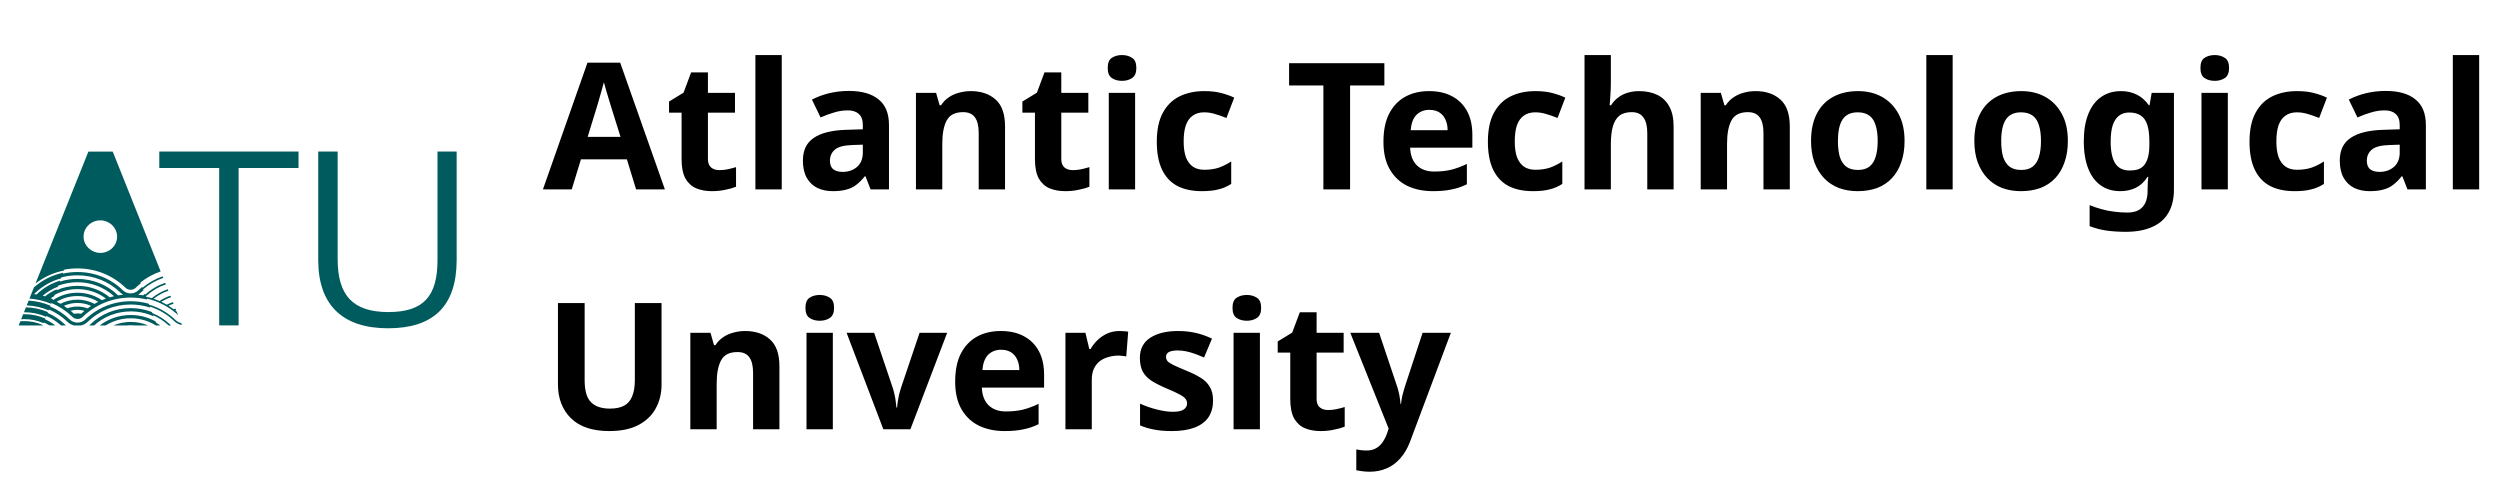
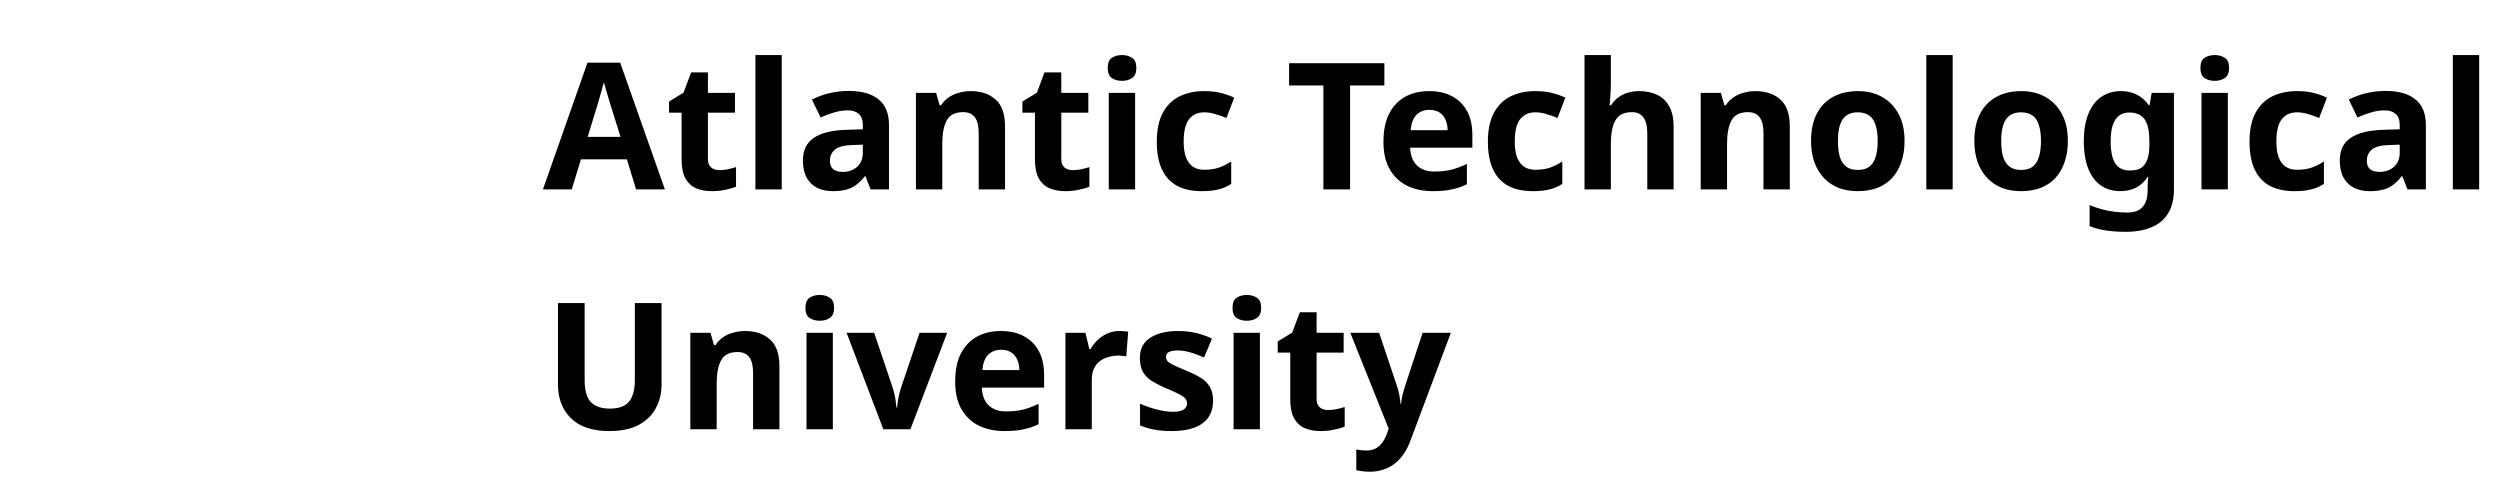
<svg xmlns="http://www.w3.org/2000/svg" width="198" height="38" viewBox="0 0 198 38" fill="none">
  <g clip-path="url(#clip0_2635_58)">
    <g clip-path="url(#clip1_2635_58)">
-       <path d="M7.991 17.453C7.223 17.429 6.596 18.038 6.62 18.782C6.642 19.458 7.209 20.006 7.904 20.029C8.672 20.052 9.299 19.444 9.275 18.699C9.252 18.025 8.686 17.475 7.991 17.453ZM12.723 21.498C12.143 21.699 11.602 21.995 11.124 22.373L11.15 22.438C11.017 22.544 10.889 22.655 10.767 22.773L10.753 22.787C10.699 22.839 10.636 22.88 10.566 22.908C10.495 22.936 10.421 22.951 10.345 22.95C10.269 22.951 10.194 22.936 10.124 22.908C10.054 22.88 9.99 22.839 9.937 22.787L9.907 22.758C8.894 21.789 7.554 21.258 6.132 21.258C5.781 21.258 5.431 21.291 5.086 21.355L5.06 21.427C4.238 21.589 3.471 21.939 2.811 22.454L7.001 12.008H8.929L12.723 21.498ZM1.611 25.445L1.478 25.777H3.385L3.397 25.745C2.943 25.539 2.445 25.431 1.93 25.431C1.822 25.431 1.716 25.436 1.611 25.445ZM3.876 24.512C4.413 24.742 4.908 25.07 5.336 25.485C5.484 25.629 5.665 25.728 5.861 25.777H6.423C6.621 25.728 6.803 25.628 6.948 25.487C7.857 24.604 9.067 24.118 10.354 24.118C10.878 24.117 11.399 24.2 11.895 24.361L11.864 24.282C12.59 24.51 13.253 24.903 13.808 25.441L13.82 25.453C13.982 25.606 14.191 25.705 14.415 25.736L14.407 25.715L14.358 25.594C14.23 25.566 14.109 25.512 14.004 25.434C13.969 25.408 13.935 25.38 13.903 25.35L13.877 25.323C13.286 24.759 12.578 24.353 11.804 24.128L11.774 24.053C11.313 23.923 10.835 23.858 10.354 23.858C8.995 23.858 7.717 24.371 6.756 25.304C6.676 25.382 6.58 25.445 6.474 25.487C6.369 25.529 6.256 25.551 6.141 25.551C5.908 25.551 5.69 25.463 5.526 25.304C5.07 24.861 4.544 24.514 3.97 24.271L3.994 24.209C3.453 23.98 2.872 23.842 2.269 23.805L2.114 24.19C2.713 24.211 3.302 24.343 3.85 24.578L3.875 24.516L3.876 24.512ZM4.288 23.453C4.196 23.505 4.107 23.562 4.021 23.623C4.081 23.645 4.138 23.669 4.195 23.692L4.171 23.753C4.182 23.757 4.192 23.763 4.203 23.767C4.766 23.388 5.433 23.184 6.133 23.184C6.833 23.184 7.506 23.39 8.071 23.772C8.177 23.726 8.283 23.684 8.392 23.646C7.748 23.162 6.962 22.898 6.135 22.898C5.491 22.898 4.872 23.057 4.327 23.357L4.289 23.453H4.288ZM4.467 22.992C4.982 22.76 5.548 22.638 6.133 22.638C7.081 22.638 7.979 22.959 8.693 23.549C8.805 23.515 8.918 23.486 9.032 23.46C8.242 22.745 7.219 22.353 6.135 22.353C5.606 22.353 5.091 22.446 4.612 22.625L4.58 22.709C4.142 22.879 3.736 23.12 3.381 23.422C3.443 23.437 3.505 23.454 3.566 23.471C3.85 23.242 4.166 23.053 4.503 22.908L4.471 22.993L4.467 22.992ZM2.934 23.283C3.459 22.788 4.083 22.43 4.764 22.224L4.735 22.302C5.187 22.161 5.658 22.089 6.133 22.09C7.342 22.09 8.478 22.547 9.333 23.376C9.333 23.376 9.346 23.388 9.351 23.393C9.485 23.369 9.62 23.351 9.755 23.338C9.677 23.292 9.605 23.236 9.54 23.174C8.63 22.291 7.42 21.805 6.133 21.805C5.698 21.805 5.273 21.861 4.865 21.968L4.836 22.044C4.07 22.254 3.369 22.648 2.789 23.206L2.774 23.221C2.774 23.221 2.768 23.226 2.766 23.227L2.725 23.266C2.716 23.274 2.705 23.282 2.696 23.29C2.763 23.299 2.83 23.308 2.898 23.32L2.908 23.309L2.935 23.283H2.934ZM7.785 23.905C7.293 23.607 6.725 23.447 6.132 23.447C5.538 23.447 4.977 23.605 4.488 23.9C4.591 23.949 4.69 24.003 4.789 24.059C5.196 23.846 5.655 23.733 6.132 23.733C6.604 23.732 7.069 23.847 7.485 24.066C7.583 24.01 7.682 23.956 7.783 23.905M7.219 24.228C6.879 24.073 6.508 23.993 6.132 23.994C5.761 23.993 5.394 24.071 5.058 24.222C5.153 24.285 5.247 24.35 5.339 24.417C5.855 24.231 6.423 24.233 6.938 24.422C7.029 24.355 7.123 24.29 7.218 24.228M6.689 24.617C6.508 24.566 6.32 24.54 6.132 24.54C5.941 24.54 5.764 24.565 5.591 24.612C5.682 24.688 5.77 24.766 5.857 24.847C5.949 24.832 6.041 24.825 6.133 24.825C6.233 24.825 6.33 24.834 6.427 24.849C6.512 24.769 6.6 24.691 6.69 24.616M11.151 23.174C11.087 23.236 11.017 23.29 10.94 23.336C11.076 23.349 11.21 23.367 11.343 23.39C11.349 23.385 11.354 23.381 11.36 23.376C11.397 23.34 11.435 23.304 11.474 23.269L11.5 23.336C11.961 22.912 12.5 22.595 13.084 22.398L13.134 22.521C12.576 22.709 12.061 23.009 11.619 23.407L11.552 23.469L11.564 23.499L11.65 23.518C11.763 23.544 11.876 23.573 11.987 23.606L12.022 23.616L12.05 23.593C12.416 23.293 12.836 23.061 13.29 22.91L13.337 23.029C12.951 23.157 12.589 23.346 12.267 23.589L12.17 23.662L12.284 23.703C12.391 23.741 12.497 23.782 12.602 23.827L12.637 23.841L12.668 23.82C12.795 23.734 12.929 23.657 13.068 23.59C13.205 23.524 13.347 23.466 13.493 23.418L13.541 23.541C13.31 23.616 13.088 23.717 12.88 23.842L12.778 23.904L12.884 23.956C12.985 24.006 13.085 24.058 13.182 24.114L13.214 24.132L13.248 24.114C13.391 24.039 13.541 23.977 13.696 23.929L13.745 24.051C13.646 24.083 13.55 24.118 13.455 24.161L13.346 24.211L13.446 24.276C13.541 24.337 13.634 24.402 13.724 24.469L13.754 24.491L13.789 24.478C13.826 24.465 13.863 24.453 13.901 24.442L13.949 24.563L13.877 24.583L13.973 24.663C13.982 24.669 13.99 24.677 13.998 24.683L14.107 24.955C13.533 24.427 12.863 24.033 12.133 23.79C12.077 23.772 12.022 23.753 11.964 23.737C11.851 23.703 11.736 23.673 11.621 23.646L11.649 23.72C11.226 23.619 10.792 23.569 10.357 23.569C8.926 23.569 7.581 24.108 6.567 25.084L6.552 25.099C6.498 25.151 6.435 25.192 6.365 25.22C6.295 25.248 6.22 25.262 6.144 25.262C5.991 25.262 5.844 25.203 5.736 25.099L5.707 25.07C5.227 24.612 4.676 24.251 4.077 23.999L4.052 24.06C3.507 23.83 2.925 23.691 2.332 23.649L2.69 22.757C3.352 22.178 4.144 21.784 5 21.599L4.973 21.672C5.353 21.586 5.743 21.543 6.133 21.544C7.493 21.544 8.77 22.057 9.731 22.989C9.812 23.068 9.908 23.13 10.013 23.173C10.119 23.215 10.232 23.237 10.346 23.236C10.578 23.236 10.797 23.149 10.961 22.989C11.057 22.896 11.157 22.807 11.261 22.722L11.287 22.787C11.762 22.39 12.3 22.087 12.88 21.887L12.929 22.01C12.348 22.208 11.809 22.515 11.337 22.918L11.362 22.983C11.29 23.045 11.22 23.109 11.152 23.175L11.151 23.174ZM3.677 25.026C4.103 25.212 4.494 25.466 4.834 25.777H5.229C5.194 25.749 5.16 25.719 5.128 25.688C4.736 25.307 4.277 25 3.771 24.78L3.795 24.719C3.253 24.484 2.663 24.354 2.054 24.339L1.896 24.73H1.928C2.533 24.73 3.117 24.855 3.651 25.088L3.675 25.027L3.677 25.026ZM7.248 25.777H7.451C8.241 25.058 9.267 24.664 10.355 24.664C10.992 24.664 11.607 24.798 12.166 25.054L12.132 24.967C12.58 25.163 12.995 25.436 13.358 25.777H13.552C13.537 25.762 13.521 25.749 13.506 25.735L13.481 25.71C13.066 25.314 12.587 25.007 12.066 24.797L12.034 24.713C11.508 24.51 10.94 24.403 10.355 24.403C9.147 24.403 8.011 24.86 7.156 25.688C7.124 25.719 7.09 25.749 7.055 25.777H7.248ZM3.596 25.232C3.079 25.003 2.514 24.883 1.93 24.883H1.836L1.675 25.284C1.76 25.279 1.845 25.276 1.93 25.275C2.466 25.275 2.982 25.387 3.453 25.599L3.478 25.538C3.631 25.607 3.779 25.686 3.922 25.774H4.385C4.135 25.582 3.863 25.42 3.573 25.292L3.597 25.231L3.596 25.232ZM12.322 25.455C11.73 25.125 11.057 24.949 10.355 24.949C9.454 24.949 8.596 25.24 7.9 25.775H8.363C8.953 25.407 9.638 25.21 10.355 25.21C11.073 25.21 11.758 25.407 12.348 25.775H12.7C12.591 25.695 12.477 25.62 12.36 25.551L12.322 25.454V25.455ZM10.355 25.496C10.836 25.496 11.303 25.593 11.73 25.775H10.695C10.582 25.763 10.469 25.757 10.355 25.757C10.242 25.757 10.129 25.763 10.016 25.775H8.981C9.408 25.593 9.875 25.496 10.355 25.496ZM43.035 12.725V12.716C43.035 12.435 42.881 12.262 42.632 12.262C42.383 12.262 42.222 12.432 42.222 12.716V12.725C42.222 13.007 42.377 13.181 42.626 13.181C42.875 13.181 43.037 13.011 43.037 12.725M42.027 12.721C42.027 12.35 42.267 12.099 42.633 12.099C42.999 12.099 43.229 12.35 43.229 12.721C43.229 13.092 42.99 13.343 42.623 13.343C42.257 13.343 42.027 13.092 42.027 12.721ZM43.602 12.103H43.417V13.322H43.602V12.103ZM44.017 12.103H43.832V13.322H44.017V12.103ZM44.19 13.166L44.349 13.085C44.403 13.161 44.494 13.199 44.587 13.199C44.686 13.199 44.746 13.156 44.746 13.085C44.746 13.011 44.644 12.995 44.506 12.966C44.346 12.934 44.202 12.879 44.202 12.716C44.202 12.566 44.348 12.452 44.533 12.452C44.699 12.452 44.828 12.524 44.913 12.635L44.754 12.71C44.704 12.636 44.624 12.597 44.532 12.597C44.441 12.597 44.376 12.64 44.376 12.705C44.376 12.776 44.435 12.789 44.595 12.819C44.755 12.85 44.921 12.905 44.921 13.074C44.921 13.23 44.777 13.347 44.578 13.347C44.408 13.347 44.268 13.276 44.189 13.168M45.041 12.893C45.041 12.639 45.22 12.454 45.477 12.454C45.684 12.454 45.815 12.563 45.869 12.729L45.694 12.781C45.664 12.673 45.601 12.603 45.474 12.603C45.321 12.603 45.227 12.721 45.227 12.891V12.897C45.227 13.066 45.315 13.185 45.469 13.185C45.61 13.185 45.672 13.114 45.702 12.999L45.877 13.051C45.819 13.225 45.687 13.335 45.473 13.335C45.211 13.335 45.042 13.152 45.042 12.892M46.675 12.902V12.895C46.675 12.716 46.577 12.604 46.419 12.604C46.262 12.604 46.162 12.716 46.162 12.895V12.902C46.162 13.078 46.259 13.186 46.415 13.186C46.571 13.186 46.673 13.076 46.673 12.902M45.979 12.897C45.979 12.637 46.162 12.454 46.42 12.454C46.679 12.454 46.861 12.637 46.861 12.897C46.861 13.157 46.676 13.336 46.418 13.336C46.159 13.336 45.98 13.157 45.98 12.897M47.039 12.469H47.224V13.322H47.039V12.469ZM47.034 12.144H47.232V12.332H47.034V12.144ZM47.641 12.103H47.457V13.322H47.641V12.103ZM42.401 14.299H42.008V14.138H42.983V14.299H42.589V15.338H42.401V14.299ZM43.544 14.839C43.536 14.693 43.453 14.615 43.315 14.615C43.178 14.615 43.087 14.7 43.068 14.839L43.544 14.839ZM42.889 14.918C42.889 14.654 43.069 14.471 43.319 14.471C43.57 14.471 43.733 14.64 43.733 14.909V14.974H43.072C43.083 15.12 43.178 15.209 43.326 15.209C43.474 15.209 43.54 15.139 43.574 15.055L43.735 15.116C43.676 15.248 43.551 15.353 43.325 15.353C43.054 15.353 42.887 15.179 42.887 14.916M43.917 14.486H44.101V15.338H43.917V14.486ZM43.91 14.16H44.108V14.348H43.91V14.16ZM44.283 14.91C44.283 14.655 44.462 14.471 44.719 14.471C44.926 14.471 45.057 14.58 45.111 14.745L44.936 14.798C44.906 14.689 44.843 14.62 44.717 14.62C44.563 14.62 44.469 14.738 44.469 14.907V14.915C44.469 15.084 44.558 15.203 44.711 15.203C44.852 15.203 44.914 15.132 44.944 15.017L45.119 15.069C45.061 15.243 44.929 15.353 44.715 15.353C44.453 15.353 44.284 15.17 44.284 14.91M45.278 14.486H45.461V14.646C45.508 14.533 45.597 14.467 45.731 14.467C45.921 14.467 46.037 14.591 46.037 14.82V15.338H45.852V14.829C45.852 14.696 45.795 14.625 45.676 14.625C45.54 14.625 45.462 14.735 45.462 14.931V15.34H45.279V14.487L45.278 14.486ZM46.858 14.839C46.85 14.693 46.766 14.615 46.629 14.615C46.492 14.615 46.4 14.7 46.382 14.839L46.858 14.839ZM46.203 14.918C46.203 14.654 46.383 14.471 46.633 14.471C46.883 14.471 47.046 14.64 47.046 14.909V14.974H46.386C46.396 15.12 46.492 15.209 46.64 15.209C46.788 15.209 46.854 15.139 46.888 15.055L47.049 15.116C46.99 15.248 46.864 15.353 46.638 15.353C46.368 15.353 46.201 15.179 46.201 14.916M47.878 14.919V14.911C47.878 14.732 47.78 14.62 47.622 14.62C47.465 14.62 47.365 14.732 47.365 14.911V14.919C47.365 15.094 47.462 15.203 47.618 15.203C47.775 15.203 47.877 15.093 47.877 14.919M47.182 14.914C47.182 14.654 47.365 14.471 47.624 14.471C47.882 14.471 48.064 14.654 48.064 14.914C48.064 15.174 47.88 15.353 47.621 15.353C47.362 15.353 47.184 15.174 47.184 14.914M48.429 14.12H48.244V15.338H48.429V14.12ZM49.213 14.995V14.89C49.16 14.927 49.067 14.941 48.98 14.961C48.88 14.986 48.797 15.017 48.797 15.107C48.797 15.178 48.851 15.225 48.948 15.225C49.077 15.225 49.197 15.162 49.213 14.995ZM48.613 15.115C48.613 14.923 48.76 14.88 48.956 14.838C49.106 14.807 49.197 14.798 49.215 14.752V14.739C49.215 14.668 49.161 14.614 49.026 14.614C48.892 14.614 48.826 14.671 48.818 14.768V14.778H48.633C48.639 14.586 48.795 14.471 49.028 14.471C49.26 14.471 49.387 14.569 49.387 14.786V15.338H49.212V15.21C49.153 15.311 49.042 15.361 48.916 15.361C48.728 15.361 48.613 15.261 48.613 15.115ZM49.717 14.095H49.906V14.111L49.717 14.359H49.618L49.717 14.095ZM49.608 14.486H49.792V15.338H49.608V14.486ZM50.671 14.919V14.911C50.671 14.732 50.573 14.62 50.415 14.62C50.258 14.62 50.158 14.732 50.158 14.911V14.919C50.158 15.094 50.255 15.203 50.411 15.203C50.567 15.203 50.67 15.093 50.67 14.919M49.974 14.914C49.974 14.654 50.157 14.471 50.415 14.471C50.674 14.471 50.855 14.654 50.855 14.914C50.855 15.174 50.671 15.353 50.413 15.353C50.154 15.353 49.975 15.174 49.975 14.914M50.986 14.91C50.986 14.655 51.165 14.471 51.422 14.471C51.629 14.471 51.76 14.58 51.814 14.745L51.639 14.798C51.609 14.689 51.546 14.62 51.419 14.62C51.266 14.62 51.172 14.738 51.172 14.907V14.915C51.172 15.084 51.261 15.203 51.414 15.203C51.555 15.203 51.617 15.132 51.647 15.017L51.822 15.069C51.764 15.243 51.632 15.353 51.418 15.353C51.156 15.353 50.987 15.17 50.987 14.91M51.981 14.12H52.16V14.653C52.204 14.535 52.292 14.47 52.428 14.47C52.617 14.47 52.733 14.591 52.733 14.819V15.337H52.549V14.828C52.549 14.694 52.491 14.624 52.371 14.624C52.235 14.624 52.158 14.734 52.158 14.93V15.338H51.979V14.12H51.981ZM52.99 15.126V14.637H52.85V14.485H52.99V14.319L53.166 14.212V14.485H53.356V14.637H53.166V15.103C53.166 15.158 53.189 15.183 53.245 15.183H53.348V15.338H53.192C53.032 15.331 52.991 15.26 52.989 15.125M54.083 14.995V14.89C54.029 14.927 53.936 14.941 53.85 14.961C53.749 14.986 53.667 15.017 53.667 15.107C53.667 15.178 53.721 15.225 53.818 15.225C53.947 15.225 54.067 15.162 54.083 14.995ZM53.481 15.115C53.481 14.923 53.628 14.88 53.825 14.838C53.974 14.807 54.066 14.798 54.083 14.752V14.739C54.083 14.668 54.029 14.614 53.895 14.614C53.76 14.614 53.694 14.671 53.686 14.768V14.778H53.501C53.507 14.586 53.663 14.471 53.896 14.471C54.129 14.471 54.255 14.569 54.255 14.786V15.338H54.08V15.21C54.021 15.311 53.911 15.361 53.784 15.361C53.596 15.361 53.481 15.261 53.481 15.115ZM42.622 17.012V16.907C42.568 16.944 42.475 16.958 42.389 16.977C42.288 17.002 42.206 17.034 42.206 17.124C42.206 17.194 42.26 17.241 42.357 17.241C42.486 17.241 42.606 17.179 42.622 17.012ZM42.021 17.132C42.021 16.94 42.167 16.897 42.364 16.855C42.513 16.823 42.605 16.814 42.622 16.767V16.754C42.622 16.684 42.568 16.629 42.434 16.629C42.299 16.629 42.233 16.686 42.225 16.783V16.793H42.041C42.046 16.601 42.202 16.486 42.435 16.486C42.668 16.486 42.794 16.584 42.794 16.801V17.354H42.62V17.226C42.56 17.326 42.45 17.376 42.323 17.376C42.135 17.376 42.021 17.277 42.021 17.13M43.015 16.502H43.198V16.663C43.245 16.549 43.334 16.484 43.469 16.484C43.659 16.484 43.774 16.608 43.774 16.836V17.355H43.59V16.846C43.59 16.712 43.532 16.642 43.414 16.642C43.278 16.642 43.2 16.752 43.2 16.948V17.356H43.017V16.503L43.015 16.502ZM45.05 16.848L44.867 16.353L44.679 16.848H45.05ZM44.764 16.155H44.982L45.434 17.355H45.236L45.108 17.006H44.624L44.489 17.355H44.298L44.764 16.155ZM45.581 17.142V16.654H45.441V16.502H45.581V16.336L45.757 16.229V16.502H45.947V16.654H45.757V17.12C45.757 17.175 45.78 17.2 45.835 17.2H45.939V17.355H45.782C45.622 17.347 45.582 17.277 45.579 17.142M46.314 16.138H46.13V17.356H46.314V16.138ZM47.1 17.012V16.907C47.046 16.944 46.953 16.958 46.867 16.977C46.766 17.002 46.684 17.034 46.684 17.124C46.684 17.194 46.738 17.241 46.835 17.241C46.964 17.241 47.084 17.179 47.1 17.012ZM46.498 17.132C46.498 16.94 46.645 16.897 46.842 16.855C46.991 16.823 47.083 16.814 47.1 16.767V16.754C47.1 16.684 47.046 16.629 46.912 16.629C46.777 16.629 46.711 16.686 46.703 16.783V16.793H46.519C46.524 16.601 46.68 16.486 46.913 16.486C47.146 16.486 47.272 16.584 47.272 16.801V17.354H47.097V17.226C47.038 17.326 46.928 17.376 46.801 17.376C46.613 17.376 46.498 17.277 46.498 17.13M47.493 16.502H47.676V16.663C47.723 16.549 47.812 16.484 47.947 16.484C48.136 16.484 48.252 16.608 48.252 16.836V17.355H48.068V16.846C48.068 16.712 48.01 16.642 47.892 16.642C47.756 16.642 47.678 16.752 47.678 16.948V17.356H47.495V16.503L47.493 16.502ZM48.508 17.142V16.654H48.368V16.502H48.508V16.336L48.684 16.229V16.502H48.874V16.654H48.684V17.12C48.684 17.175 48.707 17.2 48.762 17.2H48.866V17.355H48.71C48.55 17.347 48.509 17.277 48.507 17.142M49.601 17.012V16.907C49.547 16.944 49.454 16.958 49.368 16.977C49.267 17.002 49.185 17.034 49.185 17.124C49.185 17.194 49.239 17.241 49.336 17.241C49.465 17.241 49.585 17.179 49.601 17.012ZM48.999 17.132C48.999 16.94 49.146 16.897 49.343 16.855C49.492 16.823 49.583 16.814 49.601 16.767V16.754C49.601 16.684 49.547 16.629 49.412 16.629C49.278 16.629 49.212 16.686 49.204 16.783V16.793H49.02C49.025 16.601 49.181 16.486 49.414 16.486C49.647 16.486 49.773 16.584 49.773 16.801V17.354H49.598V17.226C49.539 17.326 49.429 17.376 49.302 17.376C49.114 17.376 48.999 17.277 48.999 17.13M49.994 16.502H50.178V17.355H49.994V16.502ZM49.989 16.177H50.186V16.365H49.989V16.177ZM51.051 16.915V16.9C51.051 16.737 50.958 16.634 50.803 16.634C50.648 16.634 50.554 16.738 50.554 16.907V16.921C50.554 17.087 50.645 17.186 50.803 17.186C50.961 17.186 51.051 17.078 51.051 16.913M50.408 17.369H50.592C50.592 17.501 50.65 17.556 50.804 17.556C50.982 17.556 51.051 17.491 51.051 17.325V17.197C50.989 17.287 50.886 17.338 50.76 17.338C50.522 17.338 50.363 17.172 50.363 16.917C50.363 16.657 50.522 16.485 50.76 16.485C50.882 16.485 50.982 16.536 51.042 16.621V16.503H51.227V17.286C51.227 17.573 51.096 17.704 50.81 17.704C50.539 17.704 50.408 17.595 50.408 17.371M51.454 16.138H51.633V16.671C51.678 16.553 51.765 16.488 51.901 16.488C52.091 16.488 52.207 16.609 52.207 16.836V17.355H52.022V16.846C52.022 16.711 51.965 16.642 51.845 16.642C51.709 16.642 51.632 16.752 51.632 16.948V17.356H51.453V16.138H51.454ZM42.753 20.881L42.57 20.386L42.381 20.881H42.753ZM42.466 20.189H42.684L43.136 21.39H42.938L42.811 21.041H42.326L42.192 21.39H42L42.466 20.189ZM43.282 21.175V20.687H43.142V20.535H43.282V20.369L43.458 20.262V20.535H43.648V20.687H43.458V21.153C43.458 21.208 43.481 21.233 43.536 21.233H43.64V21.388H43.484C43.323 21.38 43.283 21.31 43.28 21.175M44.015 20.171H43.831V21.39H44.015V20.171ZM44.801 21.046V20.942C44.748 20.978 44.655 20.992 44.569 21.012C44.468 21.037 44.385 21.068 44.385 21.158C44.385 21.229 44.439 21.276 44.536 21.276C44.665 21.276 44.785 21.213 44.801 21.046ZM44.2 21.165C44.2 20.973 44.346 20.93 44.543 20.888C44.692 20.857 44.784 20.847 44.801 20.802V20.789C44.801 20.718 44.748 20.663 44.613 20.663C44.478 20.663 44.412 20.721 44.404 20.817V20.828H44.22C44.225 20.636 44.381 20.521 44.614 20.521C44.847 20.521 44.974 20.619 44.974 20.836V21.388H44.799V21.26C44.739 21.361 44.629 21.41 44.502 21.41C44.314 21.41 44.2 21.311 44.2 21.165ZM45.194 20.535H45.377V20.696C45.425 20.582 45.513 20.517 45.648 20.517C45.838 20.517 45.953 20.641 45.953 20.87V21.388H45.769V20.879C45.769 20.746 45.711 20.675 45.593 20.675C45.457 20.675 45.379 20.785 45.379 20.981V21.39H45.196V20.537L45.194 20.535ZM46.209 21.175V20.687H46.069V20.535H46.209V20.369L46.386 20.262V20.535H46.575V20.687H46.386V21.153C46.386 21.208 46.408 21.233 46.464 21.233H46.567V21.388H46.411C46.251 21.38 46.211 21.31 46.208 21.175M46.76 20.535H46.944V21.388H46.76V20.535ZM46.753 20.21H46.951V20.398H46.753V20.21ZM47.126 20.961C47.126 20.706 47.305 20.522 47.562 20.522C47.769 20.522 47.9 20.631 47.953 20.797L47.779 20.849C47.749 20.74 47.686 20.671 47.559 20.671C47.406 20.671 47.311 20.789 47.311 20.959V20.966C47.311 21.135 47.4 21.254 47.554 21.254C47.695 21.254 47.757 21.183 47.787 21.068L47.962 21.12C47.904 21.294 47.772 21.404 47.558 21.404C47.295 21.404 47.127 21.221 47.127 20.961M42.401 22.366H42.008V22.206H42.983V22.366H42.589V23.406H42.401V22.366ZM43.544 22.907C43.536 22.761 43.453 22.683 43.315 22.683C43.178 22.683 43.087 22.767 43.068 22.907H43.544ZM42.889 22.984C42.889 22.72 43.069 22.538 43.319 22.538C43.57 22.538 43.733 22.706 43.733 22.975V23.04H43.072C43.083 23.187 43.178 23.276 43.326 23.276C43.474 23.276 43.54 23.205 43.574 23.121L43.735 23.183C43.676 23.315 43.551 23.419 43.325 23.419C43.054 23.419 42.887 23.245 42.887 22.983M43.87 22.978C43.87 22.723 44.049 22.539 44.306 22.539C44.513 22.539 44.644 22.647 44.698 22.813L44.523 22.865C44.493 22.757 44.43 22.688 44.303 22.688C44.15 22.688 44.056 22.805 44.056 22.975V22.983C44.056 23.151 44.145 23.27 44.298 23.27C44.439 23.27 44.501 23.2 44.531 23.085L44.706 23.137C44.648 23.311 44.516 23.421 44.302 23.421C44.039 23.421 43.871 23.238 43.871 22.978M44.865 22.188H45.044V22.72C45.088 22.603 45.175 22.538 45.311 22.538C45.501 22.538 45.617 22.659 45.617 22.886V23.405H45.433V22.895C45.433 22.761 45.375 22.692 45.255 22.692C45.119 22.692 45.042 22.801 45.042 22.997V23.406H44.863V22.188H44.865ZM45.834 22.553H46.017V22.714C46.064 22.6 46.153 22.535 46.287 22.535C46.477 22.535 46.593 22.659 46.593 22.888V23.406H46.408V22.897C46.408 22.764 46.35 22.693 46.232 22.693C46.096 22.693 46.018 22.803 46.018 22.999V23.407H45.835V22.555L45.834 22.553ZM47.454 22.987V22.979C47.454 22.8 47.356 22.688 47.198 22.688C47.041 22.688 46.941 22.8 46.941 22.979V22.987C46.941 23.162 47.038 23.27 47.194 23.27C47.35 23.27 47.453 23.161 47.453 22.987M46.757 22.982C46.757 22.722 46.94 22.539 47.198 22.539C47.457 22.539 47.639 22.722 47.639 22.982C47.639 23.241 47.454 23.421 47.196 23.421C46.937 23.421 46.758 23.241 46.758 22.982M48.003 22.188H47.819V23.406H48.003V22.188ZM48.881 22.987V22.979C48.881 22.8 48.783 22.688 48.625 22.688C48.468 22.688 48.368 22.8 48.368 22.979V22.987C48.368 23.162 48.465 23.27 48.621 23.27C48.777 23.27 48.88 23.161 48.88 22.987M48.184 22.982C48.184 22.722 48.367 22.539 48.625 22.539C48.884 22.539 49.065 22.722 49.065 22.982C49.065 23.241 48.881 23.421 48.622 23.421C48.364 23.421 48.185 23.241 48.185 22.982M49.885 22.965V22.95C49.885 22.787 49.792 22.684 49.637 22.684C49.483 22.684 49.388 22.788 49.388 22.957V22.971C49.388 23.137 49.48 23.236 49.637 23.236C49.795 23.236 49.885 23.128 49.885 22.963M49.242 23.42H49.425C49.425 23.552 49.483 23.607 49.637 23.607C49.815 23.607 49.884 23.542 49.884 23.376V23.248C49.822 23.338 49.719 23.389 49.593 23.389C49.355 23.389 49.196 23.223 49.196 22.967C49.196 22.707 49.355 22.535 49.593 22.535C49.715 22.535 49.815 22.586 49.876 22.671V22.553H50.06V23.336C50.06 23.623 49.929 23.753 49.643 23.753C49.372 23.753 49.242 23.645 49.242 23.42ZM50.289 22.553H50.473V23.406H50.289V22.553ZM50.283 22.228H50.481V22.416H50.283V22.228ZM50.656 22.978C50.656 22.723 50.835 22.539 51.092 22.539C51.3 22.539 51.43 22.647 51.484 22.813L51.309 22.865C51.279 22.757 51.216 22.688 51.09 22.688C50.936 22.688 50.842 22.805 50.842 22.975V22.983C50.842 23.151 50.931 23.27 51.084 23.27C51.226 23.27 51.288 23.2 51.317 23.085L51.492 23.137C51.434 23.311 51.302 23.421 51.088 23.421C50.826 23.421 50.658 23.238 50.658 22.978M52.209 23.063V22.958C52.156 22.995 52.063 23.009 51.977 23.029C51.876 23.053 51.794 23.085 51.794 23.175C51.794 23.245 51.847 23.293 51.944 23.293C52.074 23.293 52.193 23.23 52.209 23.063ZM51.608 23.181C51.608 22.989 51.755 22.946 51.951 22.905C52.1 22.873 52.192 22.864 52.209 22.817V22.804C52.209 22.733 52.156 22.679 52.021 22.679C51.886 22.679 51.82 22.736 51.812 22.833V22.843H51.628C51.633 22.651 51.789 22.536 52.022 22.536C52.255 22.536 52.382 22.634 52.382 22.851V23.404H52.207V23.276C52.148 23.376 52.037 23.426 51.911 23.426C51.722 23.426 51.608 23.326 51.608 23.18M52.787 22.188H52.602V23.406H52.787V22.188ZM42.066 24.951V24.222H42.252V24.947C42.252 25.175 42.35 25.283 42.563 25.283C42.776 25.283 42.869 25.178 42.869 24.949V24.222H43.053V24.949C43.053 25.283 42.869 25.444 42.564 25.444C42.236 25.444 42.065 25.271 42.065 24.95M43.276 24.57H43.459V24.73C43.506 24.617 43.595 24.552 43.73 24.552C43.92 24.552 44.035 24.676 44.035 24.904V25.423H43.851V24.913C43.851 24.78 43.793 24.71 43.675 24.71C43.539 24.71 43.461 24.819 43.461 25.015V25.424H43.278V24.571L43.276 24.57ZM44.249 24.57H44.434V25.423H44.249V24.57ZM44.244 24.245H44.442V24.433H44.244V24.245ZM44.572 24.57H44.762L44.995 25.211L45.217 24.57H45.408L45.081 25.424H44.912L44.572 24.57ZM46.106 24.924C46.098 24.777 46.014 24.699 45.877 24.699C45.739 24.699 45.648 24.784 45.629 24.924H46.106ZM45.45 25.002C45.45 24.738 45.63 24.555 45.881 24.555C46.131 24.555 46.294 24.724 46.294 24.993V25.058H45.633C45.644 25.205 45.739 25.293 45.888 25.293C46.035 25.293 46.102 25.223 46.135 25.139L46.297 25.201C46.237 25.333 46.112 25.437 45.886 25.437C45.616 25.437 45.449 25.263 45.449 25.001M46.478 24.57H46.661V24.727C46.687 24.627 46.757 24.562 46.917 24.562H46.945V24.736H46.862C46.706 24.736 46.663 24.811 46.663 24.985V25.423H46.48V24.57H46.478ZM47.034 25.267L47.193 25.186C47.247 25.262 47.339 25.3 47.431 25.3C47.529 25.3 47.59 25.257 47.59 25.186C47.59 25.112 47.488 25.096 47.35 25.067C47.191 25.035 47.046 24.98 47.046 24.817C47.046 24.666 47.192 24.553 47.377 24.553C47.543 24.553 47.672 24.625 47.757 24.736L47.598 24.811C47.548 24.737 47.468 24.698 47.376 24.698C47.285 24.698 47.22 24.741 47.22 24.806C47.22 24.877 47.279 24.89 47.439 24.92C47.6 24.951 47.765 25.006 47.765 25.175C47.765 25.331 47.621 25.448 47.422 25.448C47.252 25.448 47.112 25.377 47.033 25.269M47.936 24.57H48.12V25.423H47.936V24.57ZM47.931 24.245H48.128V24.433H47.931V24.245ZM48.422 25.21V24.721H48.282V24.57H48.422V24.404L48.598 24.297V24.57H48.788V24.721H48.598V25.188C48.598 25.242 48.621 25.267 48.676 25.267H48.78V25.423H48.624C48.464 25.415 48.423 25.344 48.421 25.21M48.924 25.605H49.008C49.129 25.605 49.157 25.581 49.225 25.407L48.886 24.57H49.077L49.312 25.206L49.526 24.57H49.719L49.382 25.484C49.302 25.686 49.225 25.766 49.014 25.766H48.921V25.605H48.924ZM17.36 13.306H12.615V12H23.643V13.306H18.898V25.771H17.36V13.306ZM25.204 20.586V12H26.742V20.525C26.742 23.387 27.939 24.715 30.76 24.715C33.581 24.715 34.65 23.428 34.65 20.587V12H36.167V20.586C36.167 24.258 34.307 26 30.739 26C27.171 26 25.203 24.195 25.203 20.586" fill="#005B5E" />
-     </g>
+       </g>
    <path d="M50.378 15L49.65 12.62H46.01L45.282 15H43L46.528 4.962H49.118L52.66 15H50.378ZM48.418 8.518C48.371 8.359 48.311 8.159 48.236 7.916C48.161 7.673 48.087 7.426 48.012 7.174C47.937 6.922 47.877 6.703 47.83 6.516C47.783 6.703 47.718 6.936 47.634 7.216C47.559 7.487 47.485 7.748 47.41 8C47.345 8.243 47.293 8.415 47.256 8.518L46.542 10.842H49.146L48.418 8.518ZM56.978 13.474C57.211 13.474 57.435 13.451 57.65 13.404C57.865 13.357 58.079 13.301 58.294 13.236V14.79C58.07 14.883 57.79 14.963 57.454 15.028C57.127 15.103 56.768 15.14 56.376 15.14C55.919 15.14 55.508 15.065 55.144 14.916C54.789 14.767 54.505 14.51 54.29 14.146C54.085 13.773 53.982 13.259 53.982 12.606V8.924H52.988V8.042L54.136 7.342L54.738 5.732H56.068V7.356H58.21V8.924H56.068V12.606C56.068 12.895 56.152 13.115 56.32 13.264C56.488 13.404 56.707 13.474 56.978 13.474ZM61.914 15H59.828V4.36H61.914V15ZM67.23 7.202C68.257 7.202 69.041 7.426 69.582 7.874C70.133 8.313 70.408 8.989 70.408 9.904V15H68.952L68.546 13.964H68.49C68.275 14.235 68.051 14.459 67.818 14.636C67.594 14.813 67.333 14.939 67.034 15.014C66.745 15.098 66.385 15.14 65.956 15.14C65.508 15.14 65.102 15.056 64.738 14.888C64.383 14.711 64.103 14.445 63.898 14.09C63.693 13.726 63.59 13.269 63.59 12.718C63.59 11.906 63.875 11.309 64.444 10.926C65.013 10.534 65.867 10.319 67.006 10.282L68.336 10.24V9.904C68.336 9.503 68.229 9.209 68.014 9.022C67.809 8.835 67.519 8.742 67.146 8.742C66.773 8.742 66.409 8.798 66.054 8.91C65.699 9.013 65.345 9.143 64.99 9.302L64.304 7.888C64.715 7.673 65.167 7.505 65.662 7.384C66.166 7.263 66.689 7.202 67.23 7.202ZM67.524 11.486C66.852 11.505 66.385 11.626 66.124 11.85C65.863 12.074 65.732 12.368 65.732 12.732C65.732 13.049 65.825 13.278 66.012 13.418C66.199 13.549 66.441 13.614 66.74 13.614C67.188 13.614 67.566 13.483 67.874 13.222C68.182 12.951 68.336 12.573 68.336 12.088V11.458L67.524 11.486ZM76.883 7.216C77.704 7.216 78.362 7.44 78.857 7.888C79.352 8.327 79.599 9.036 79.599 10.016V15H77.513V10.534C77.513 9.983 77.415 9.573 77.219 9.302C77.023 9.022 76.71 8.882 76.281 8.882C75.647 8.882 75.213 9.101 74.979 9.54C74.746 9.969 74.629 10.59 74.629 11.402V15H72.543V7.356H74.139L74.419 8.336H74.531C74.699 8.075 74.904 7.865 75.147 7.706C75.39 7.538 75.66 7.417 75.959 7.342C76.258 7.258 76.566 7.216 76.883 7.216ZM84.964 13.474C85.198 13.474 85.422 13.451 85.636 13.404C85.851 13.357 86.066 13.301 86.28 13.236V14.79C86.056 14.883 85.776 14.963 85.44 15.028C85.114 15.103 84.754 15.14 84.362 15.14C83.905 15.14 83.494 15.065 83.13 14.916C82.776 14.767 82.491 14.51 82.276 14.146C82.071 13.773 81.968 13.259 81.968 12.606V8.924H80.974V8.042L82.122 7.342L82.724 5.732H84.054V7.356H86.196V8.924H84.054V12.606C84.054 12.895 84.138 13.115 84.306 13.264C84.474 13.404 84.694 13.474 84.964 13.474ZM89.901 7.356V15H87.815V7.356H89.901ZM88.865 4.36C89.173 4.36 89.439 4.435 89.663 4.584C89.887 4.724 89.999 4.99 89.999 5.382C89.999 5.765 89.887 6.031 89.663 6.18C89.439 6.329 89.173 6.404 88.865 6.404C88.547 6.404 88.277 6.329 88.053 6.18C87.838 6.031 87.731 5.765 87.731 5.382C87.731 4.99 87.838 4.724 88.053 4.584C88.277 4.435 88.547 4.36 88.865 4.36ZM95.188 15.14C94.432 15.14 93.788 15.005 93.256 14.734C92.724 14.454 92.318 14.025 92.038 13.446C91.758 12.867 91.618 12.125 91.618 11.22C91.618 10.287 91.777 9.526 92.094 8.938C92.412 8.35 92.85 7.916 93.41 7.636C93.98 7.356 94.633 7.216 95.37 7.216C95.893 7.216 96.346 7.267 96.728 7.37C97.12 7.473 97.461 7.594 97.75 7.734L97.134 9.344C96.808 9.213 96.5 9.106 96.21 9.022C95.93 8.938 95.65 8.896 95.37 8.896C95.006 8.896 94.703 8.985 94.46 9.162C94.218 9.33 94.036 9.587 93.914 9.932C93.802 10.268 93.746 10.693 93.746 11.206C93.746 11.71 93.807 12.13 93.928 12.466C94.059 12.793 94.246 13.04 94.488 13.208C94.731 13.367 95.025 13.446 95.37 13.446C95.809 13.446 96.196 13.39 96.532 13.278C96.868 13.157 97.195 12.993 97.512 12.788V14.566C97.195 14.771 96.859 14.916 96.504 15C96.159 15.093 95.72 15.14 95.188 15.14ZM106.926 15H104.812V6.768H102.096V5.004H109.642V6.768H106.926V15ZM113.181 7.216C113.891 7.216 114.497 7.351 115.001 7.622C115.515 7.893 115.911 8.285 116.191 8.798C116.471 9.311 116.611 9.941 116.611 10.688V11.696H111.683C111.702 12.284 111.875 12.746 112.201 13.082C112.537 13.418 112.999 13.586 113.587 13.586C114.082 13.586 114.53 13.539 114.931 13.446C115.333 13.343 115.748 13.189 116.177 12.984V14.594C115.804 14.781 115.407 14.916 114.987 15C114.577 15.093 114.077 15.14 113.489 15.14C112.724 15.14 112.047 15 111.459 14.72C110.871 14.431 110.409 13.997 110.073 13.418C109.737 12.839 109.569 12.111 109.569 11.234C109.569 10.338 109.719 9.596 110.017 9.008C110.325 8.411 110.75 7.963 111.291 7.664C111.833 7.365 112.463 7.216 113.181 7.216ZM113.195 8.7C112.794 8.7 112.458 8.831 112.187 9.092C111.926 9.353 111.772 9.759 111.725 10.31H114.651C114.651 10.002 114.595 9.727 114.483 9.484C114.381 9.241 114.222 9.05 114.007 8.91C113.793 8.77 113.522 8.7 113.195 8.7ZM121.411 15.14C120.655 15.14 120.011 15.005 119.479 14.734C118.947 14.454 118.541 14.025 118.261 13.446C117.981 12.867 117.841 12.125 117.841 11.22C117.841 10.287 118 9.526 118.317 8.938C118.634 8.35 119.073 7.916 119.633 7.636C120.202 7.356 120.856 7.216 121.593 7.216C122.116 7.216 122.568 7.267 122.951 7.37C123.343 7.473 123.684 7.594 123.973 7.734L123.357 9.344C123.03 9.213 122.722 9.106 122.433 9.022C122.153 8.938 121.873 8.896 121.593 8.896C121.229 8.896 120.926 8.985 120.683 9.162C120.44 9.33 120.258 9.587 120.137 9.932C120.025 10.268 119.969 10.693 119.969 11.206C119.969 11.71 120.03 12.13 120.151 12.466C120.282 12.793 120.468 13.04 120.711 13.208C120.954 13.367 121.248 13.446 121.593 13.446C122.032 13.446 122.419 13.39 122.755 13.278C123.091 13.157 123.418 12.993 123.735 12.788V14.566C123.418 14.771 123.082 14.916 122.727 15C122.382 15.093 121.943 15.14 121.411 15.14ZM127.58 6.53C127.58 6.903 127.566 7.263 127.538 7.608C127.52 7.953 127.501 8.196 127.482 8.336H127.594C127.762 8.075 127.958 7.865 128.182 7.706C128.406 7.538 128.654 7.417 128.924 7.342C129.204 7.258 129.498 7.216 129.806 7.216C130.357 7.216 130.838 7.314 131.248 7.51C131.659 7.706 131.976 8.009 132.2 8.42C132.434 8.831 132.55 9.363 132.55 10.016V15H130.464V10.534C130.464 9.983 130.362 9.573 130.156 9.302C129.96 9.022 129.652 8.882 129.232 8.882C128.812 8.882 128.481 8.98 128.238 9.176C128.005 9.372 127.837 9.657 127.734 10.03C127.632 10.403 127.58 10.861 127.58 11.402V15H125.494V4.36H127.58V6.53ZM139.036 7.216C139.857 7.216 140.515 7.44 141.01 7.888C141.504 8.327 141.752 9.036 141.752 10.016V15H139.666V10.534C139.666 9.983 139.568 9.573 139.372 9.302C139.176 9.022 138.863 8.882 138.434 8.882C137.799 8.882 137.365 9.101 137.132 9.54C136.898 9.969 136.782 10.59 136.782 11.402V15H134.696V7.356H136.292L136.572 8.336H136.684C136.852 8.075 137.057 7.865 137.3 7.706C137.542 7.538 137.813 7.417 138.112 7.342C138.41 7.258 138.718 7.216 139.036 7.216ZM150.841 11.164C150.841 11.799 150.752 12.363 150.575 12.858C150.407 13.353 150.159 13.773 149.833 14.118C149.515 14.454 149.128 14.711 148.671 14.888C148.213 15.056 147.695 15.14 147.117 15.14C146.585 15.14 146.09 15.056 145.633 14.888C145.185 14.711 144.797 14.454 144.471 14.118C144.144 13.773 143.887 13.353 143.701 12.858C143.523 12.363 143.435 11.799 143.435 11.164C143.435 10.315 143.584 9.601 143.883 9.022C144.181 8.434 144.611 7.986 145.171 7.678C145.731 7.37 146.393 7.216 147.159 7.216C147.877 7.216 148.512 7.37 149.063 7.678C149.613 7.986 150.047 8.434 150.365 9.022C150.682 9.601 150.841 10.315 150.841 11.164ZM145.563 11.164C145.563 11.668 145.614 12.093 145.717 12.438C145.829 12.774 146.001 13.031 146.235 13.208C146.468 13.376 146.771 13.46 147.145 13.46C147.518 13.46 147.817 13.376 148.041 13.208C148.274 13.031 148.442 12.774 148.545 12.438C148.657 12.093 148.713 11.668 148.713 11.164C148.713 10.66 148.657 10.24 148.545 9.904C148.442 9.568 148.274 9.316 148.041 9.148C147.807 8.98 147.504 8.896 147.131 8.896C146.58 8.896 146.179 9.087 145.927 9.47C145.684 9.843 145.563 10.408 145.563 11.164ZM154.651 15H152.565V4.36H154.651V15ZM163.774 11.164C163.774 11.799 163.686 12.363 163.508 12.858C163.34 13.353 163.093 13.773 162.766 14.118C162.449 14.454 162.062 14.711 161.604 14.888C161.147 15.056 160.629 15.14 160.05 15.14C159.518 15.14 159.024 15.056 158.566 14.888C158.118 14.711 157.731 14.454 157.404 14.118C157.078 13.773 156.821 13.353 156.634 12.858C156.457 12.363 156.368 11.799 156.368 11.164C156.368 10.315 156.518 9.601 156.816 9.022C157.115 8.434 157.544 7.986 158.104 7.678C158.664 7.37 159.327 7.216 160.092 7.216C160.811 7.216 161.446 7.37 161.996 7.678C162.547 7.986 162.981 8.434 163.298 9.022C163.616 9.601 163.774 10.315 163.774 11.164ZM158.496 11.164C158.496 11.668 158.548 12.093 158.65 12.438C158.762 12.774 158.935 13.031 159.168 13.208C159.402 13.376 159.705 13.46 160.078 13.46C160.452 13.46 160.75 13.376 160.974 13.208C161.208 13.031 161.376 12.774 161.478 12.438C161.59 12.093 161.646 11.668 161.646 11.164C161.646 10.66 161.59 10.24 161.478 9.904C161.376 9.568 161.208 9.316 160.974 9.148C160.741 8.98 160.438 8.896 160.064 8.896C159.514 8.896 159.112 9.087 158.86 9.47C158.618 9.843 158.496 10.408 158.496 11.164ZM167.976 7.216C168.443 7.216 168.863 7.309 169.236 7.496C169.61 7.683 169.927 7.963 170.188 8.336H170.244L170.412 7.356H172.176V15.014C172.176 15.742 172.032 16.353 171.742 16.848C171.462 17.343 171.038 17.716 170.468 17.968C169.899 18.229 169.194 18.36 168.354 18.36C167.813 18.36 167.309 18.327 166.842 18.262C166.385 18.197 165.937 18.08 165.498 17.912V16.246C165.816 16.377 166.133 16.484 166.45 16.568C166.777 16.661 167.108 16.727 167.444 16.764C167.79 16.811 168.135 16.834 168.48 16.834C169.022 16.834 169.423 16.689 169.684 16.4C169.955 16.111 170.09 15.677 170.09 15.098V14.944C170.09 14.785 170.095 14.622 170.104 14.454C170.123 14.286 170.137 14.137 170.146 14.006H170.09C169.829 14.407 169.516 14.697 169.152 14.874C168.788 15.051 168.378 15.14 167.92 15.14C167.015 15.14 166.306 14.795 165.792 14.104C165.288 13.404 165.036 12.433 165.036 11.192C165.036 10.352 165.153 9.638 165.386 9.05C165.62 8.453 165.956 8 166.394 7.692C166.842 7.375 167.37 7.216 167.976 7.216ZM168.634 8.91C168.308 8.91 168.032 8.999 167.808 9.176C167.594 9.344 167.43 9.601 167.318 9.946C167.216 10.282 167.164 10.707 167.164 11.22C167.164 11.985 167.286 12.559 167.528 12.942C167.771 13.315 168.149 13.502 168.662 13.502C168.933 13.502 169.166 13.469 169.362 13.404C169.558 13.329 169.717 13.213 169.838 13.054C169.969 12.886 170.067 12.671 170.132 12.41C170.198 12.149 170.23 11.831 170.23 11.458V11.206C170.23 10.655 170.174 10.212 170.062 9.876C169.95 9.54 169.778 9.297 169.544 9.148C169.311 8.989 169.008 8.91 168.634 8.91ZM176.444 7.356V15H174.358V7.356H176.444ZM175.408 4.36C175.716 4.36 175.982 4.435 176.206 4.584C176.43 4.724 176.542 4.99 176.542 5.382C176.542 5.765 176.43 6.031 176.206 6.18C175.982 6.329 175.716 6.404 175.408 6.404C175.09 6.404 174.82 6.329 174.596 6.18C174.381 6.031 174.274 5.765 174.274 5.382C174.274 4.99 174.381 4.724 174.596 4.584C174.82 4.435 175.09 4.36 175.408 4.36ZM181.731 15.14C180.975 15.14 180.331 15.005 179.799 14.734C179.267 14.454 178.861 14.025 178.581 13.446C178.301 12.867 178.161 12.125 178.161 11.22C178.161 10.287 178.32 9.526 178.637 8.938C178.955 8.35 179.393 7.916 179.953 7.636C180.523 7.356 181.176 7.216 181.913 7.216C182.436 7.216 182.889 7.267 183.271 7.37C183.663 7.473 184.004 7.594 184.293 7.734L183.677 9.344C183.351 9.213 183.043 9.106 182.753 9.022C182.473 8.938 182.193 8.896 181.913 8.896C181.549 8.896 181.246 8.985 181.003 9.162C180.761 9.33 180.579 9.587 180.457 9.932C180.345 10.268 180.289 10.693 180.289 11.206C180.289 11.71 180.35 12.13 180.471 12.466C180.602 12.793 180.789 13.04 181.031 13.208C181.274 13.367 181.568 13.446 181.913 13.446C182.352 13.446 182.739 13.39 183.075 13.278C183.411 13.157 183.738 12.993 184.055 12.788V14.566C183.738 14.771 183.402 14.916 183.047 15C182.702 15.093 182.263 15.14 181.731 15.14ZM188.951 7.202C189.977 7.202 190.761 7.426 191.303 7.874C191.853 8.313 192.129 8.989 192.129 9.904V15H190.673L190.267 13.964H190.211C189.996 14.235 189.772 14.459 189.539 14.636C189.315 14.813 189.053 14.939 188.755 15.014C188.465 15.098 188.106 15.14 187.677 15.14C187.229 15.14 186.823 15.056 186.459 14.888C186.104 14.711 185.824 14.445 185.619 14.09C185.413 13.726 185.311 13.269 185.311 12.718C185.311 11.906 185.595 11.309 186.165 10.926C186.734 10.534 187.588 10.319 188.727 10.282L190.057 10.24V9.904C190.057 9.503 189.949 9.209 189.735 9.022C189.529 8.835 189.24 8.742 188.867 8.742C188.493 8.742 188.129 8.798 187.775 8.91C187.42 9.013 187.065 9.143 186.711 9.302L186.025 7.888C186.435 7.673 186.888 7.505 187.383 7.384C187.887 7.263 188.409 7.202 188.951 7.202ZM189.245 11.486C188.573 11.505 188.106 11.626 187.845 11.85C187.583 12.074 187.453 12.368 187.453 12.732C187.453 13.049 187.546 13.278 187.733 13.418C187.919 13.549 188.162 13.614 188.461 13.614C188.909 13.614 189.287 13.483 189.595 13.222C189.903 12.951 190.057 12.573 190.057 12.088V11.458L189.245 11.486ZM196.35 15H194.264V4.36H196.35V15ZM52.394 30.472C52.394 31.163 52.24 31.788 51.932 32.348C51.633 32.899 51.176 33.337 50.56 33.664C49.953 33.981 49.183 34.14 48.25 34.14C46.925 34.14 45.917 33.804 45.226 33.132C44.535 32.451 44.19 31.555 44.19 30.444V24.004H46.304V30.122C46.304 30.943 46.472 31.522 46.808 31.858C47.144 32.194 47.643 32.362 48.306 32.362C48.773 32.362 49.151 32.283 49.44 32.124C49.729 31.965 49.939 31.718 50.07 31.382C50.21 31.046 50.28 30.621 50.28 30.108V24.004H52.394V30.472ZM59.014 26.216C59.835 26.216 60.493 26.44 60.988 26.888C61.483 27.327 61.73 28.036 61.73 29.016V34H59.644V29.534C59.644 28.983 59.546 28.573 59.35 28.302C59.154 28.022 58.841 27.882 58.412 27.882C57.777 27.882 57.343 28.101 57.11 28.54C56.877 28.969 56.76 29.59 56.76 30.402V34H54.674V26.356H56.27L56.55 27.336H56.662C56.83 27.075 57.035 26.865 57.278 26.706C57.521 26.538 57.791 26.417 58.09 26.342C58.389 26.258 58.697 26.216 59.014 26.216ZM65.961 26.356V34H63.875V26.356H65.961ZM64.925 23.36C65.233 23.36 65.499 23.435 65.723 23.584C65.947 23.724 66.059 23.99 66.059 24.382C66.059 24.765 65.947 25.031 65.723 25.18C65.499 25.329 65.233 25.404 64.925 25.404C64.608 25.404 64.337 25.329 64.113 25.18C63.898 25.031 63.791 24.765 63.791 24.382C63.791 23.99 63.898 23.724 64.113 23.584C64.337 23.435 64.608 23.36 64.925 23.36ZM69.961 34L67.049 26.356H69.233L70.703 30.71C70.759 30.878 70.805 31.055 70.843 31.242C70.889 31.429 70.922 31.611 70.941 31.788C70.969 31.965 70.987 32.129 70.997 32.278H71.053C71.062 32.119 71.081 31.951 71.109 31.774C71.137 31.597 71.169 31.419 71.207 31.242C71.254 31.055 71.305 30.878 71.361 30.71L72.831 26.356H75.015L72.103 34H69.961ZM79.261 26.216C79.971 26.216 80.578 26.351 81.082 26.622C81.595 26.893 81.992 27.285 82.272 27.798C82.552 28.311 82.692 28.941 82.692 29.688V30.696H77.763C77.782 31.284 77.955 31.746 78.281 32.082C78.618 32.418 79.079 32.586 79.668 32.586C80.162 32.586 80.61 32.539 81.011 32.446C81.413 32.343 81.828 32.189 82.257 31.984V33.594C81.884 33.781 81.487 33.916 81.067 34C80.657 34.093 80.157 34.14 79.57 34.14C78.804 34.14 78.127 34 77.54 33.72C76.951 33.431 76.49 32.997 76.153 32.418C75.817 31.839 75.65 31.111 75.65 30.234C75.65 29.338 75.799 28.596 76.097 28.008C76.406 27.411 76.83 26.963 77.371 26.664C77.913 26.365 78.543 26.216 79.261 26.216ZM79.275 27.7C78.874 27.7 78.538 27.831 78.267 28.092C78.006 28.353 77.852 28.759 77.805 29.31H80.731C80.731 29.002 80.675 28.727 80.564 28.484C80.461 28.241 80.302 28.05 80.088 27.91C79.873 27.77 79.602 27.7 79.275 27.7ZM88.653 26.216C88.756 26.216 88.877 26.221 89.017 26.23C89.157 26.239 89.269 26.253 89.353 26.272L89.199 28.232C89.134 28.213 89.036 28.199 88.905 28.19C88.784 28.171 88.676 28.162 88.583 28.162C88.312 28.162 88.051 28.199 87.799 28.274C87.547 28.339 87.318 28.447 87.113 28.596C86.917 28.745 86.758 28.946 86.637 29.198C86.525 29.441 86.469 29.744 86.469 30.108V34H84.383V26.356H85.965L86.273 27.644H86.371C86.52 27.383 86.707 27.145 86.931 26.93C87.155 26.715 87.412 26.543 87.701 26.412C88 26.281 88.317 26.216 88.653 26.216ZM96.074 31.732C96.074 32.245 95.953 32.684 95.71 33.048C95.468 33.403 95.104 33.673 94.618 33.86C94.133 34.047 93.531 34.14 92.812 34.14C92.28 34.14 91.823 34.103 91.44 34.028C91.058 33.963 90.675 33.851 90.292 33.692V31.97C90.703 32.157 91.146 32.311 91.622 32.432C92.098 32.553 92.518 32.614 92.882 32.614C93.293 32.614 93.582 32.553 93.75 32.432C93.928 32.311 94.016 32.152 94.016 31.956C94.016 31.825 93.979 31.709 93.904 31.606C93.839 31.503 93.69 31.387 93.456 31.256C93.223 31.125 92.859 30.957 92.364 30.752C91.888 30.547 91.496 30.346 91.188 30.15C90.88 29.945 90.652 29.702 90.502 29.422C90.353 29.133 90.278 28.773 90.278 28.344C90.278 27.635 90.554 27.103 91.104 26.748C91.655 26.393 92.388 26.216 93.302 26.216C93.778 26.216 94.231 26.263 94.66 26.356C95.09 26.449 95.533 26.603 95.99 26.818L95.36 28.316C95.108 28.204 94.866 28.106 94.632 28.022C94.399 27.938 94.17 27.873 93.946 27.826C93.732 27.779 93.508 27.756 93.274 27.756C92.966 27.756 92.733 27.798 92.574 27.882C92.425 27.966 92.35 28.092 92.35 28.26C92.35 28.381 92.388 28.493 92.462 28.596C92.546 28.689 92.7 28.792 92.924 28.904C93.158 29.016 93.498 29.165 93.946 29.352C94.385 29.529 94.763 29.716 95.08 29.912C95.398 30.099 95.64 30.337 95.808 30.626C95.986 30.906 96.074 31.275 96.074 31.732ZM99.785 26.356V34H97.699V26.356H99.785ZM98.749 23.36C99.057 23.36 99.323 23.435 99.547 23.584C99.771 23.724 99.883 23.99 99.883 24.382C99.883 24.765 99.771 25.031 99.547 25.18C99.323 25.329 99.057 25.404 98.749 25.404C98.432 25.404 98.161 25.329 97.937 25.18C97.723 25.031 97.615 24.765 97.615 24.382C97.615 23.99 97.723 23.724 97.937 23.584C98.161 23.435 98.432 23.36 98.749 23.36ZM105.185 32.474C105.418 32.474 105.642 32.451 105.857 32.404C106.072 32.357 106.286 32.301 106.501 32.236V33.79C106.277 33.883 105.997 33.963 105.661 34.028C105.334 34.103 104.975 34.14 104.583 34.14C104.126 34.14 103.715 34.065 103.351 33.916C102.996 33.767 102.712 33.51 102.497 33.146C102.292 32.773 102.189 32.259 102.189 31.606V27.924H101.195V27.042L102.343 26.342L102.945 24.732H104.275V26.356H106.417V27.924H104.275V31.606C104.275 31.895 104.359 32.115 104.527 32.264C104.695 32.404 104.914 32.474 105.185 32.474ZM106.943 26.356H109.225L110.667 30.654C110.714 30.794 110.751 30.934 110.779 31.074C110.817 31.214 110.845 31.359 110.863 31.508C110.891 31.657 110.91 31.816 110.919 31.984H110.961C110.989 31.741 111.027 31.513 111.073 31.298C111.129 31.074 111.19 30.859 111.255 30.654L112.669 26.356H114.909L111.675 34.98C111.479 35.503 111.223 35.941 110.905 36.296C110.597 36.651 110.238 36.917 109.827 37.094C109.417 37.271 108.969 37.36 108.483 37.36C108.25 37.36 108.045 37.346 107.867 37.318C107.699 37.299 107.55 37.276 107.419 37.248V35.596C107.522 35.615 107.643 35.633 107.783 35.652C107.933 35.671 108.087 35.68 108.245 35.68C108.535 35.68 108.782 35.619 108.987 35.498C109.202 35.377 109.379 35.209 109.519 34.994C109.659 34.789 109.771 34.565 109.855 34.322L109.981 33.944L106.943 26.356Z" fill="black" />
  </g>
  <defs>
    <clipPath id="clip0_2635_58">
      <rect width="198" height="38" fill="white" />
    </clipPath>
    <clipPath id="clip1_2635_58">
-       <rect width="38" height="14" fill="white" transform="translate(0 12)" />
-     </clipPath>
+       </clipPath>
  </defs>
</svg>